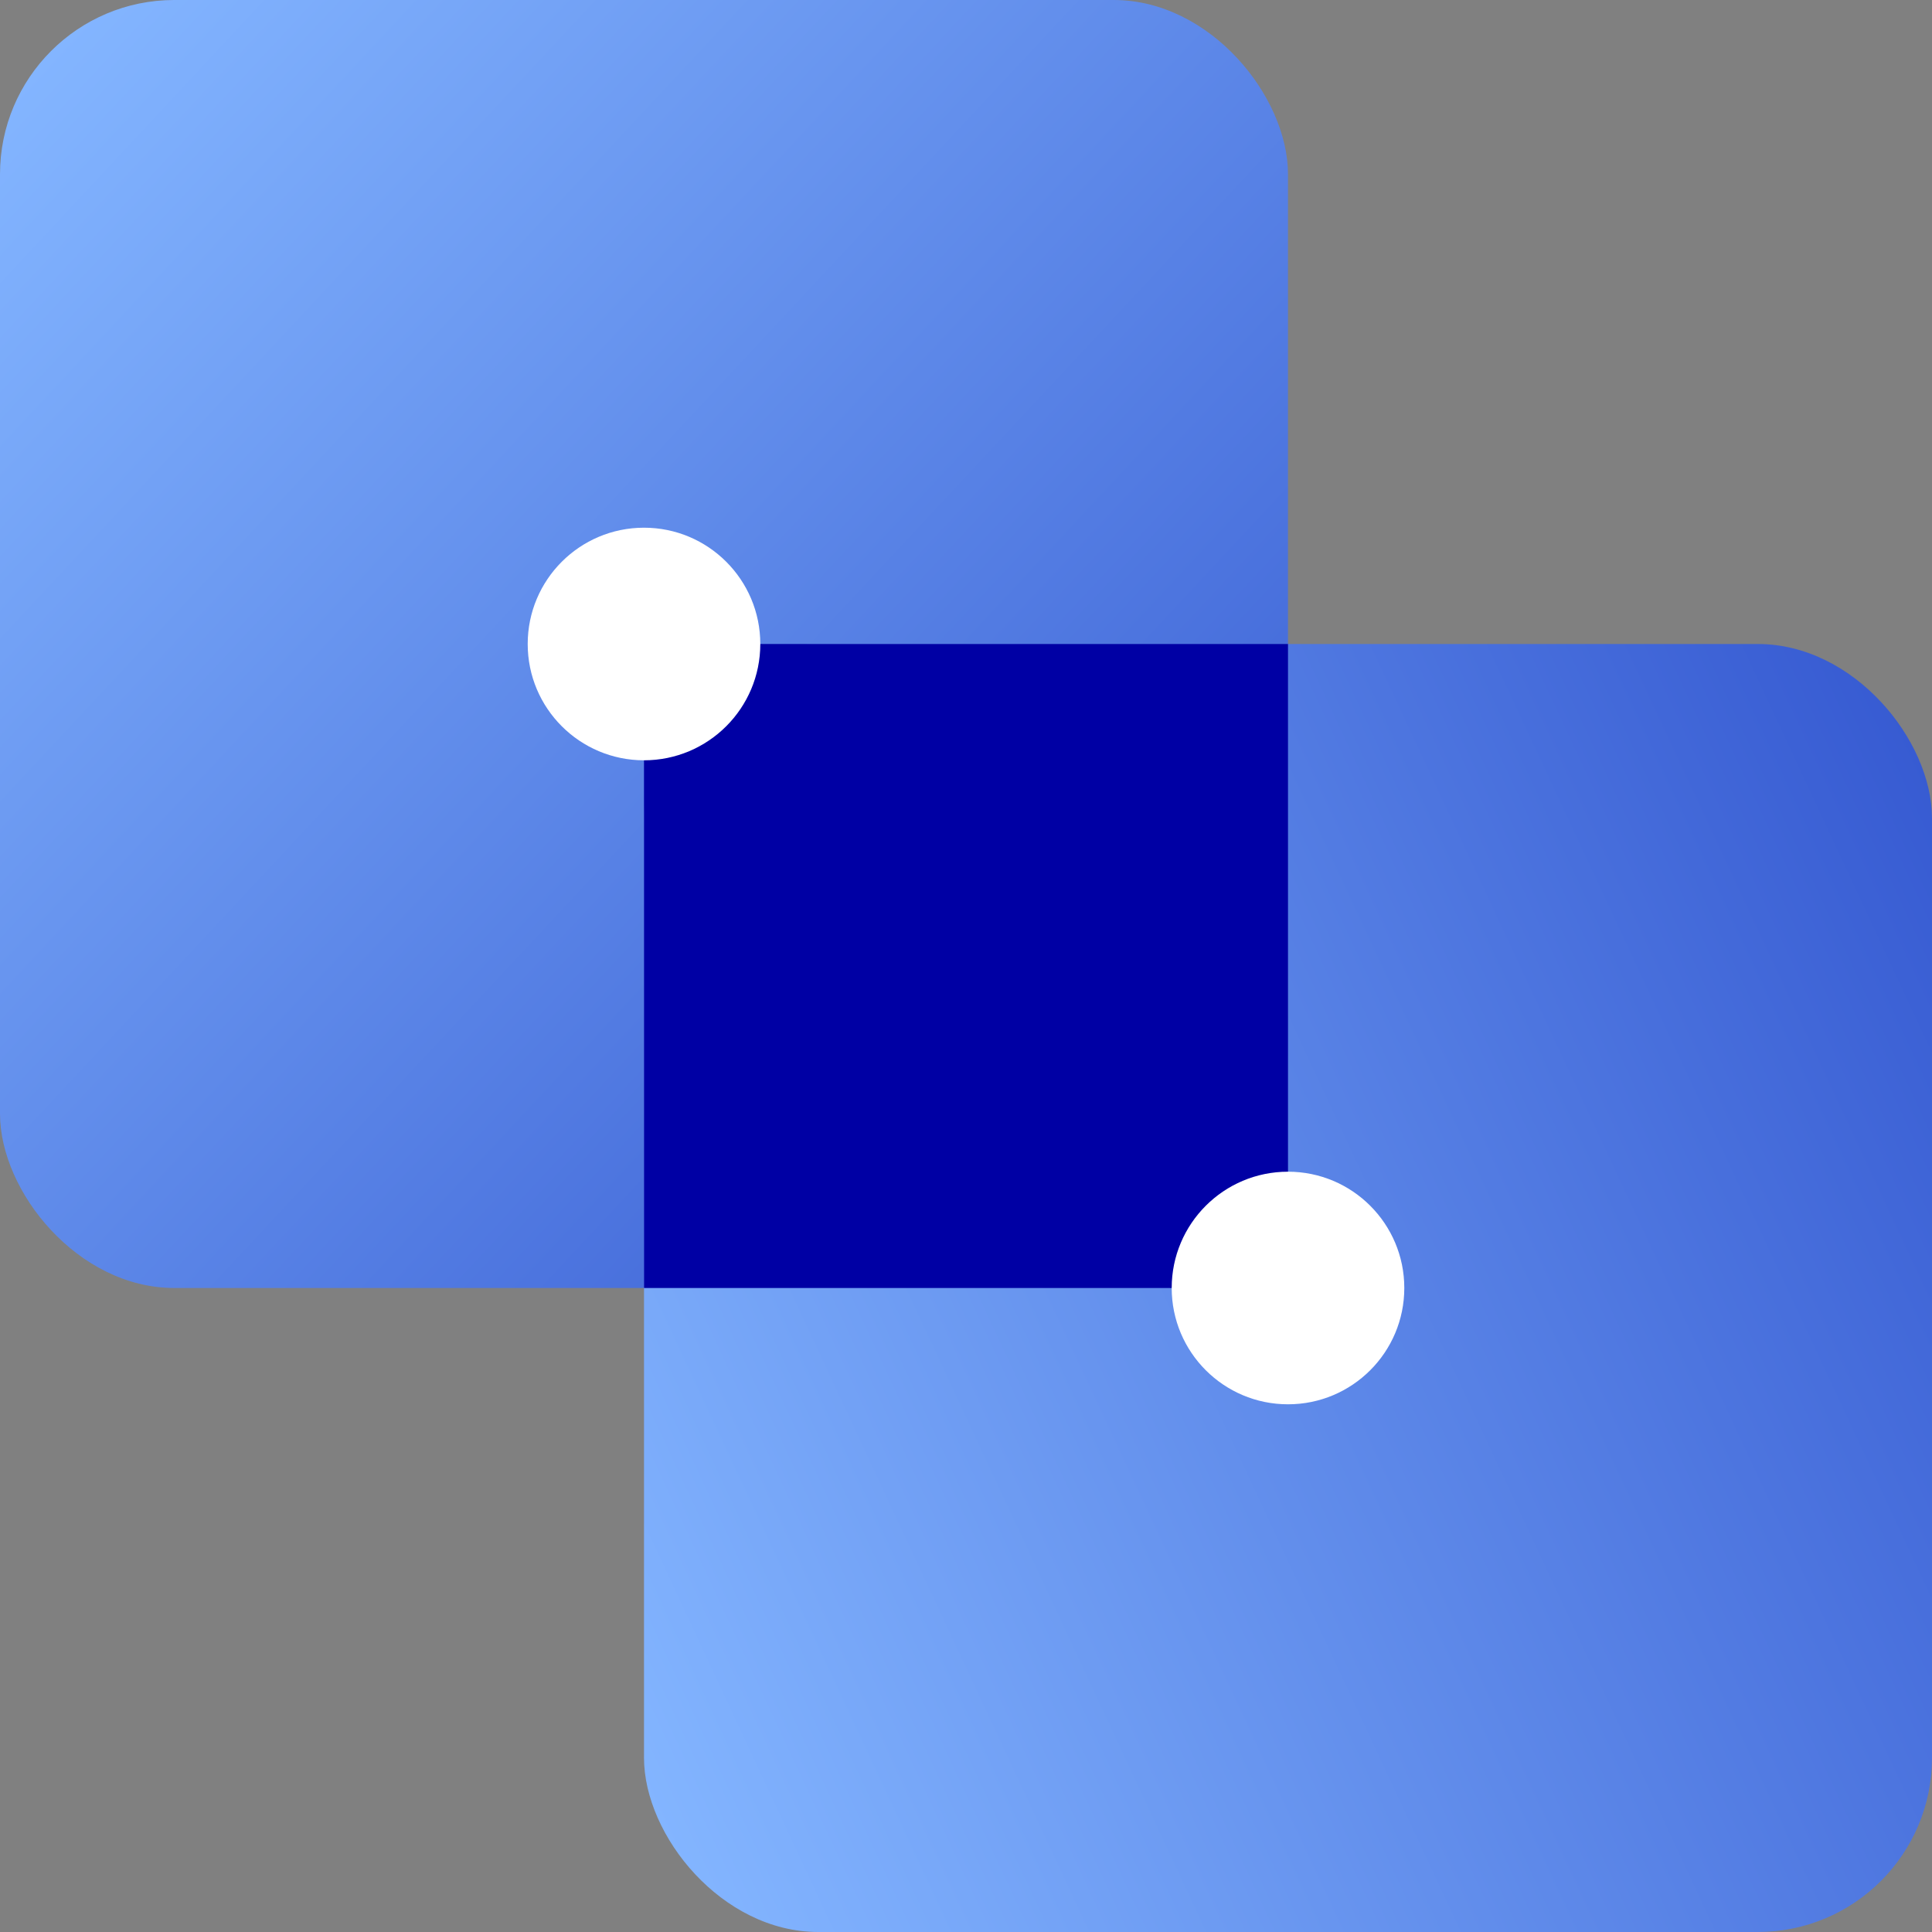
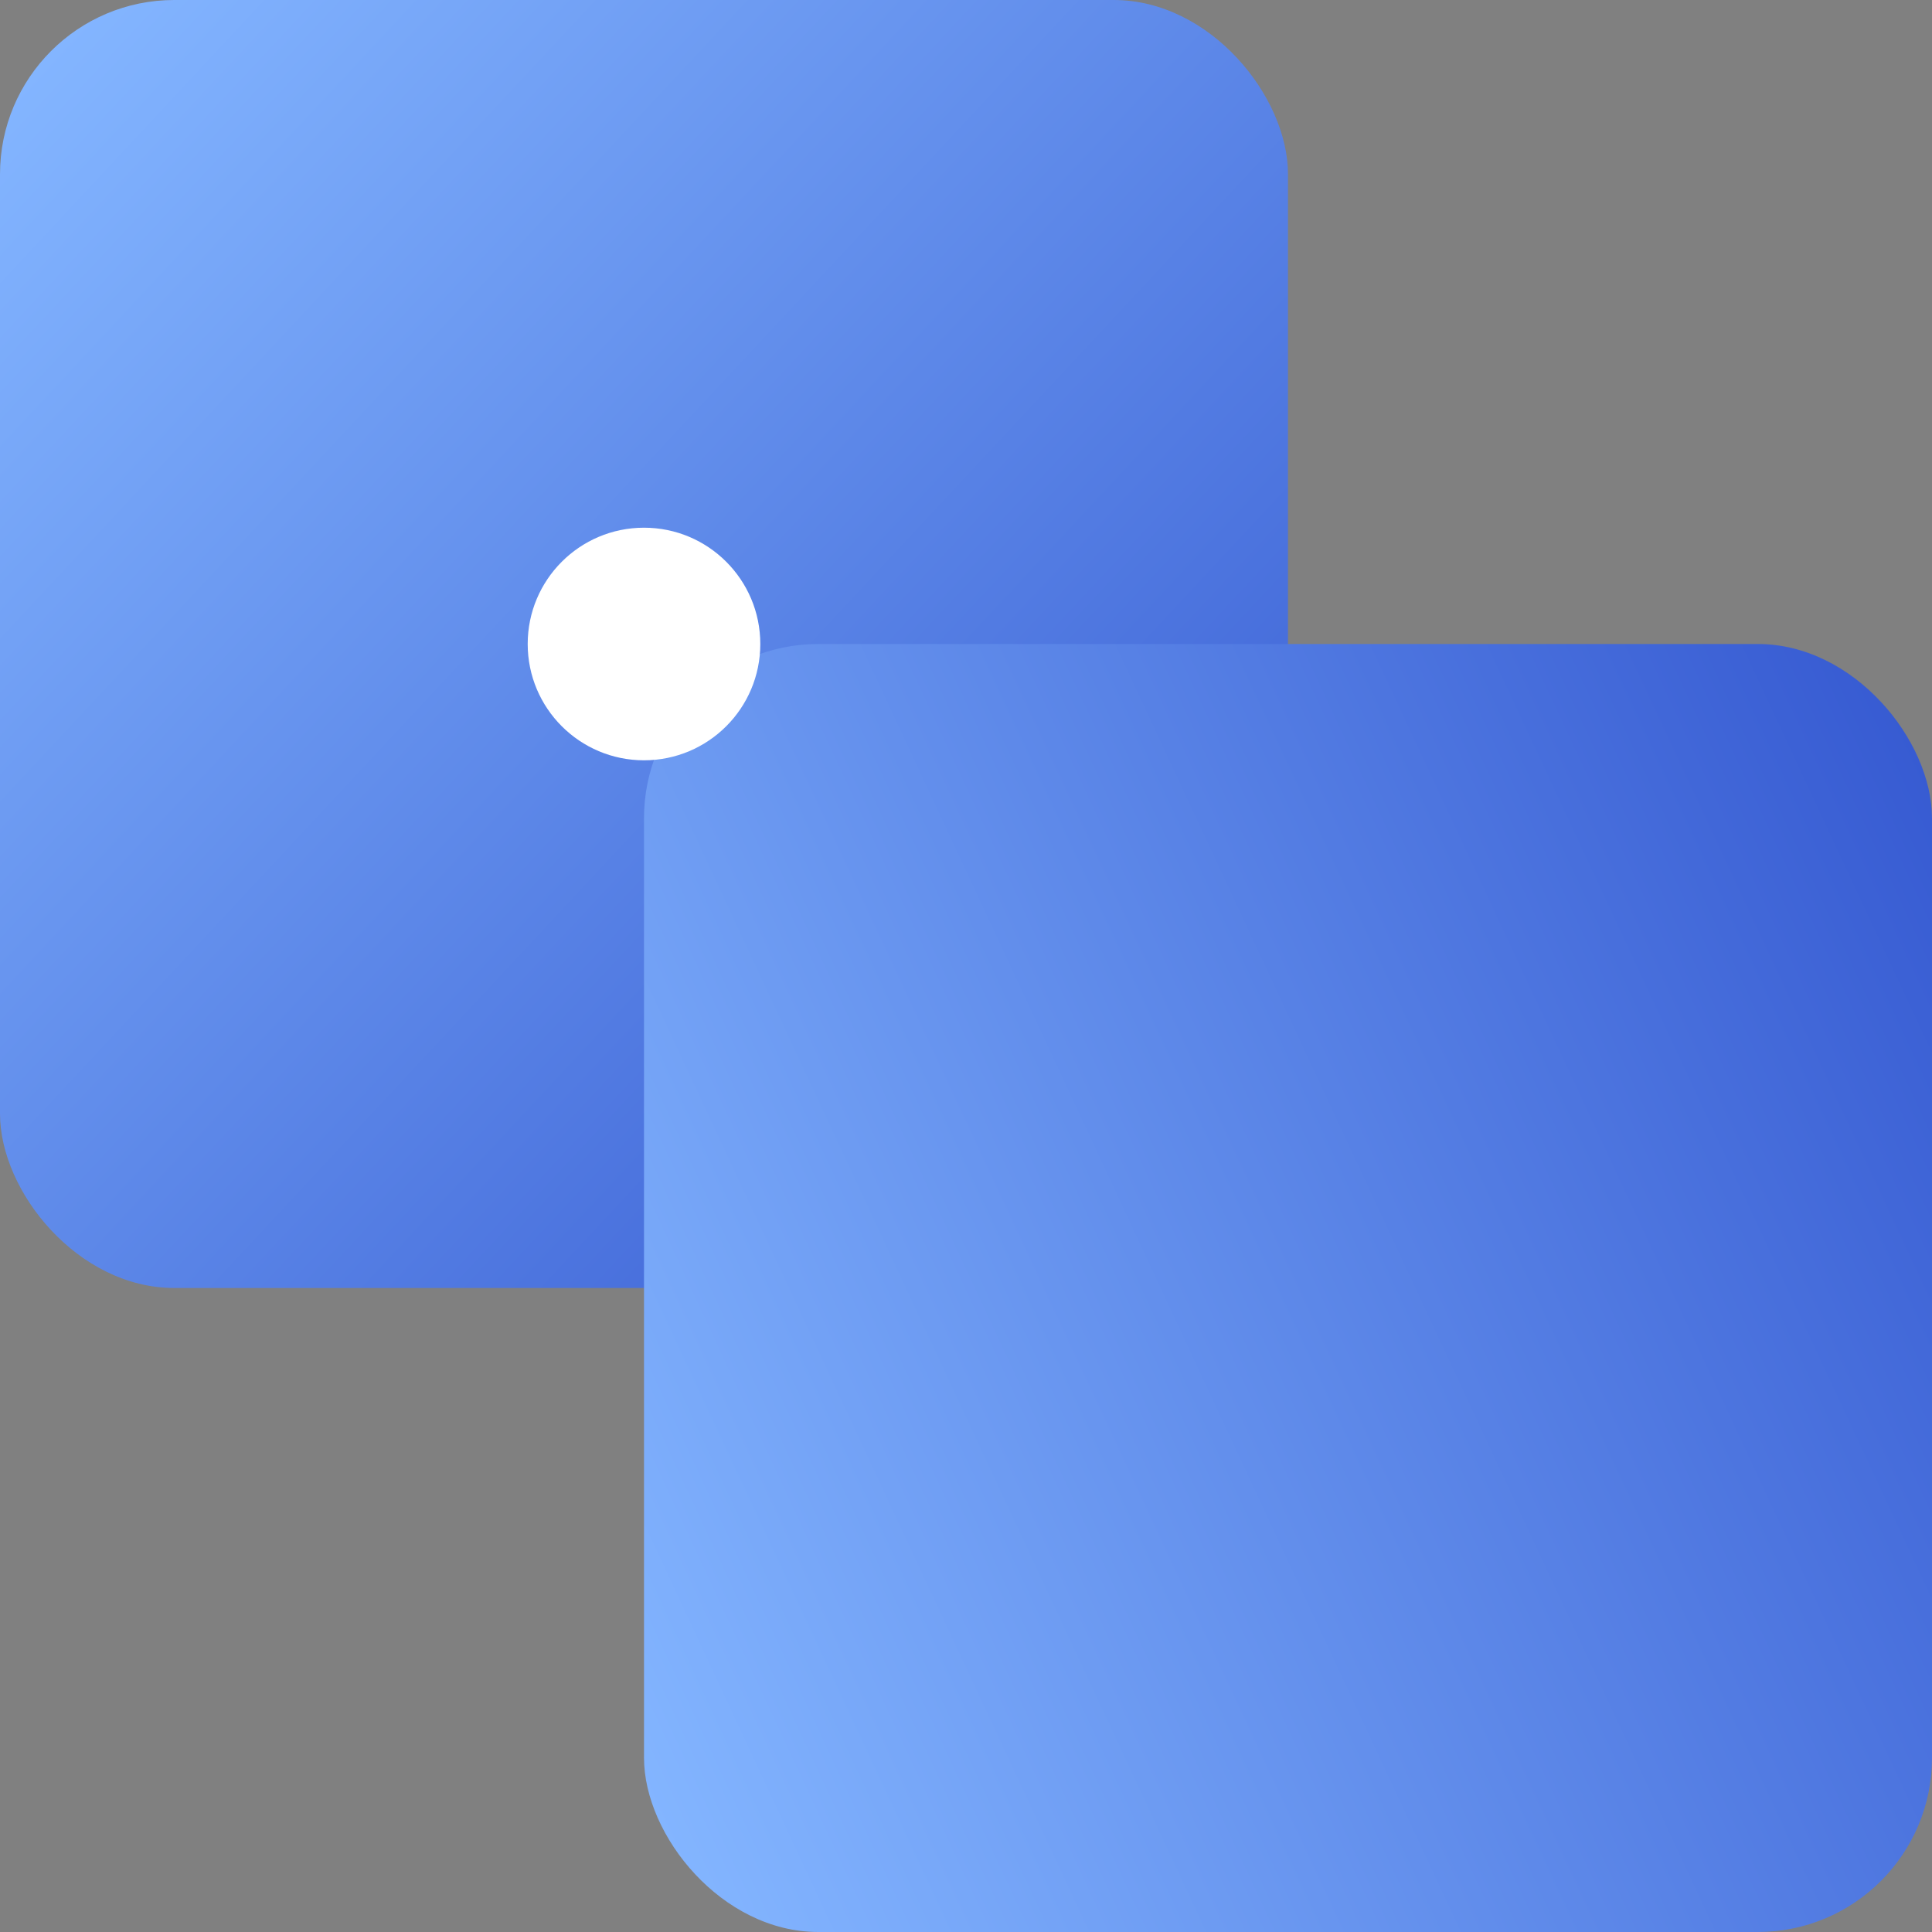
<svg xmlns="http://www.w3.org/2000/svg" xmlns:xlink="http://www.w3.org/1999/xlink" viewBox="0 0 102 102">
  <rect x="0" y="0" width="102" height="102" fill="#808080" stroke="none" />
  <defs>
    <style>.cls-1{fill:url(#linear-gradient);}.cls-2{fill:url(#linear-gradient-2);}.cls-3{fill:#0000a4;}.cls-4{fill:#fff;}</style>
    <linearGradient id="linear-gradient" x1="1.64" y1="3.82" x2="66.36" y2="64.18" gradientUnits="userSpaceOnUse">
      <stop offset="0" stop-color="#83b5ff" />
      <stop offset="1" stop-color="#375bd2" />
    </linearGradient>
    <linearGradient id="linear-gradient-2" x1="29.79" y1="85.82" x2="106.21" y2="50.18" xlink:href="#linear-gradient" />
  </defs>
  <g id="Layer_2" data-name="Layer 2">
    <g id="Layer_1-2" data-name="Layer 1">
      <rect class="cls-1" width="68" height="68" rx="9.2" />
      <rect class="cls-2" x="34" y="34" width="68" height="68" rx="9.2" />
-       <rect class="cls-3" x="34" y="34" width="34" height="34" />
      <circle class="cls-4" cx="34" cy="34" r="6.14" />
-       <circle class="cls-4" cx="68" cy="68" r="6.14" />
    </g>
  </g>
</svg>